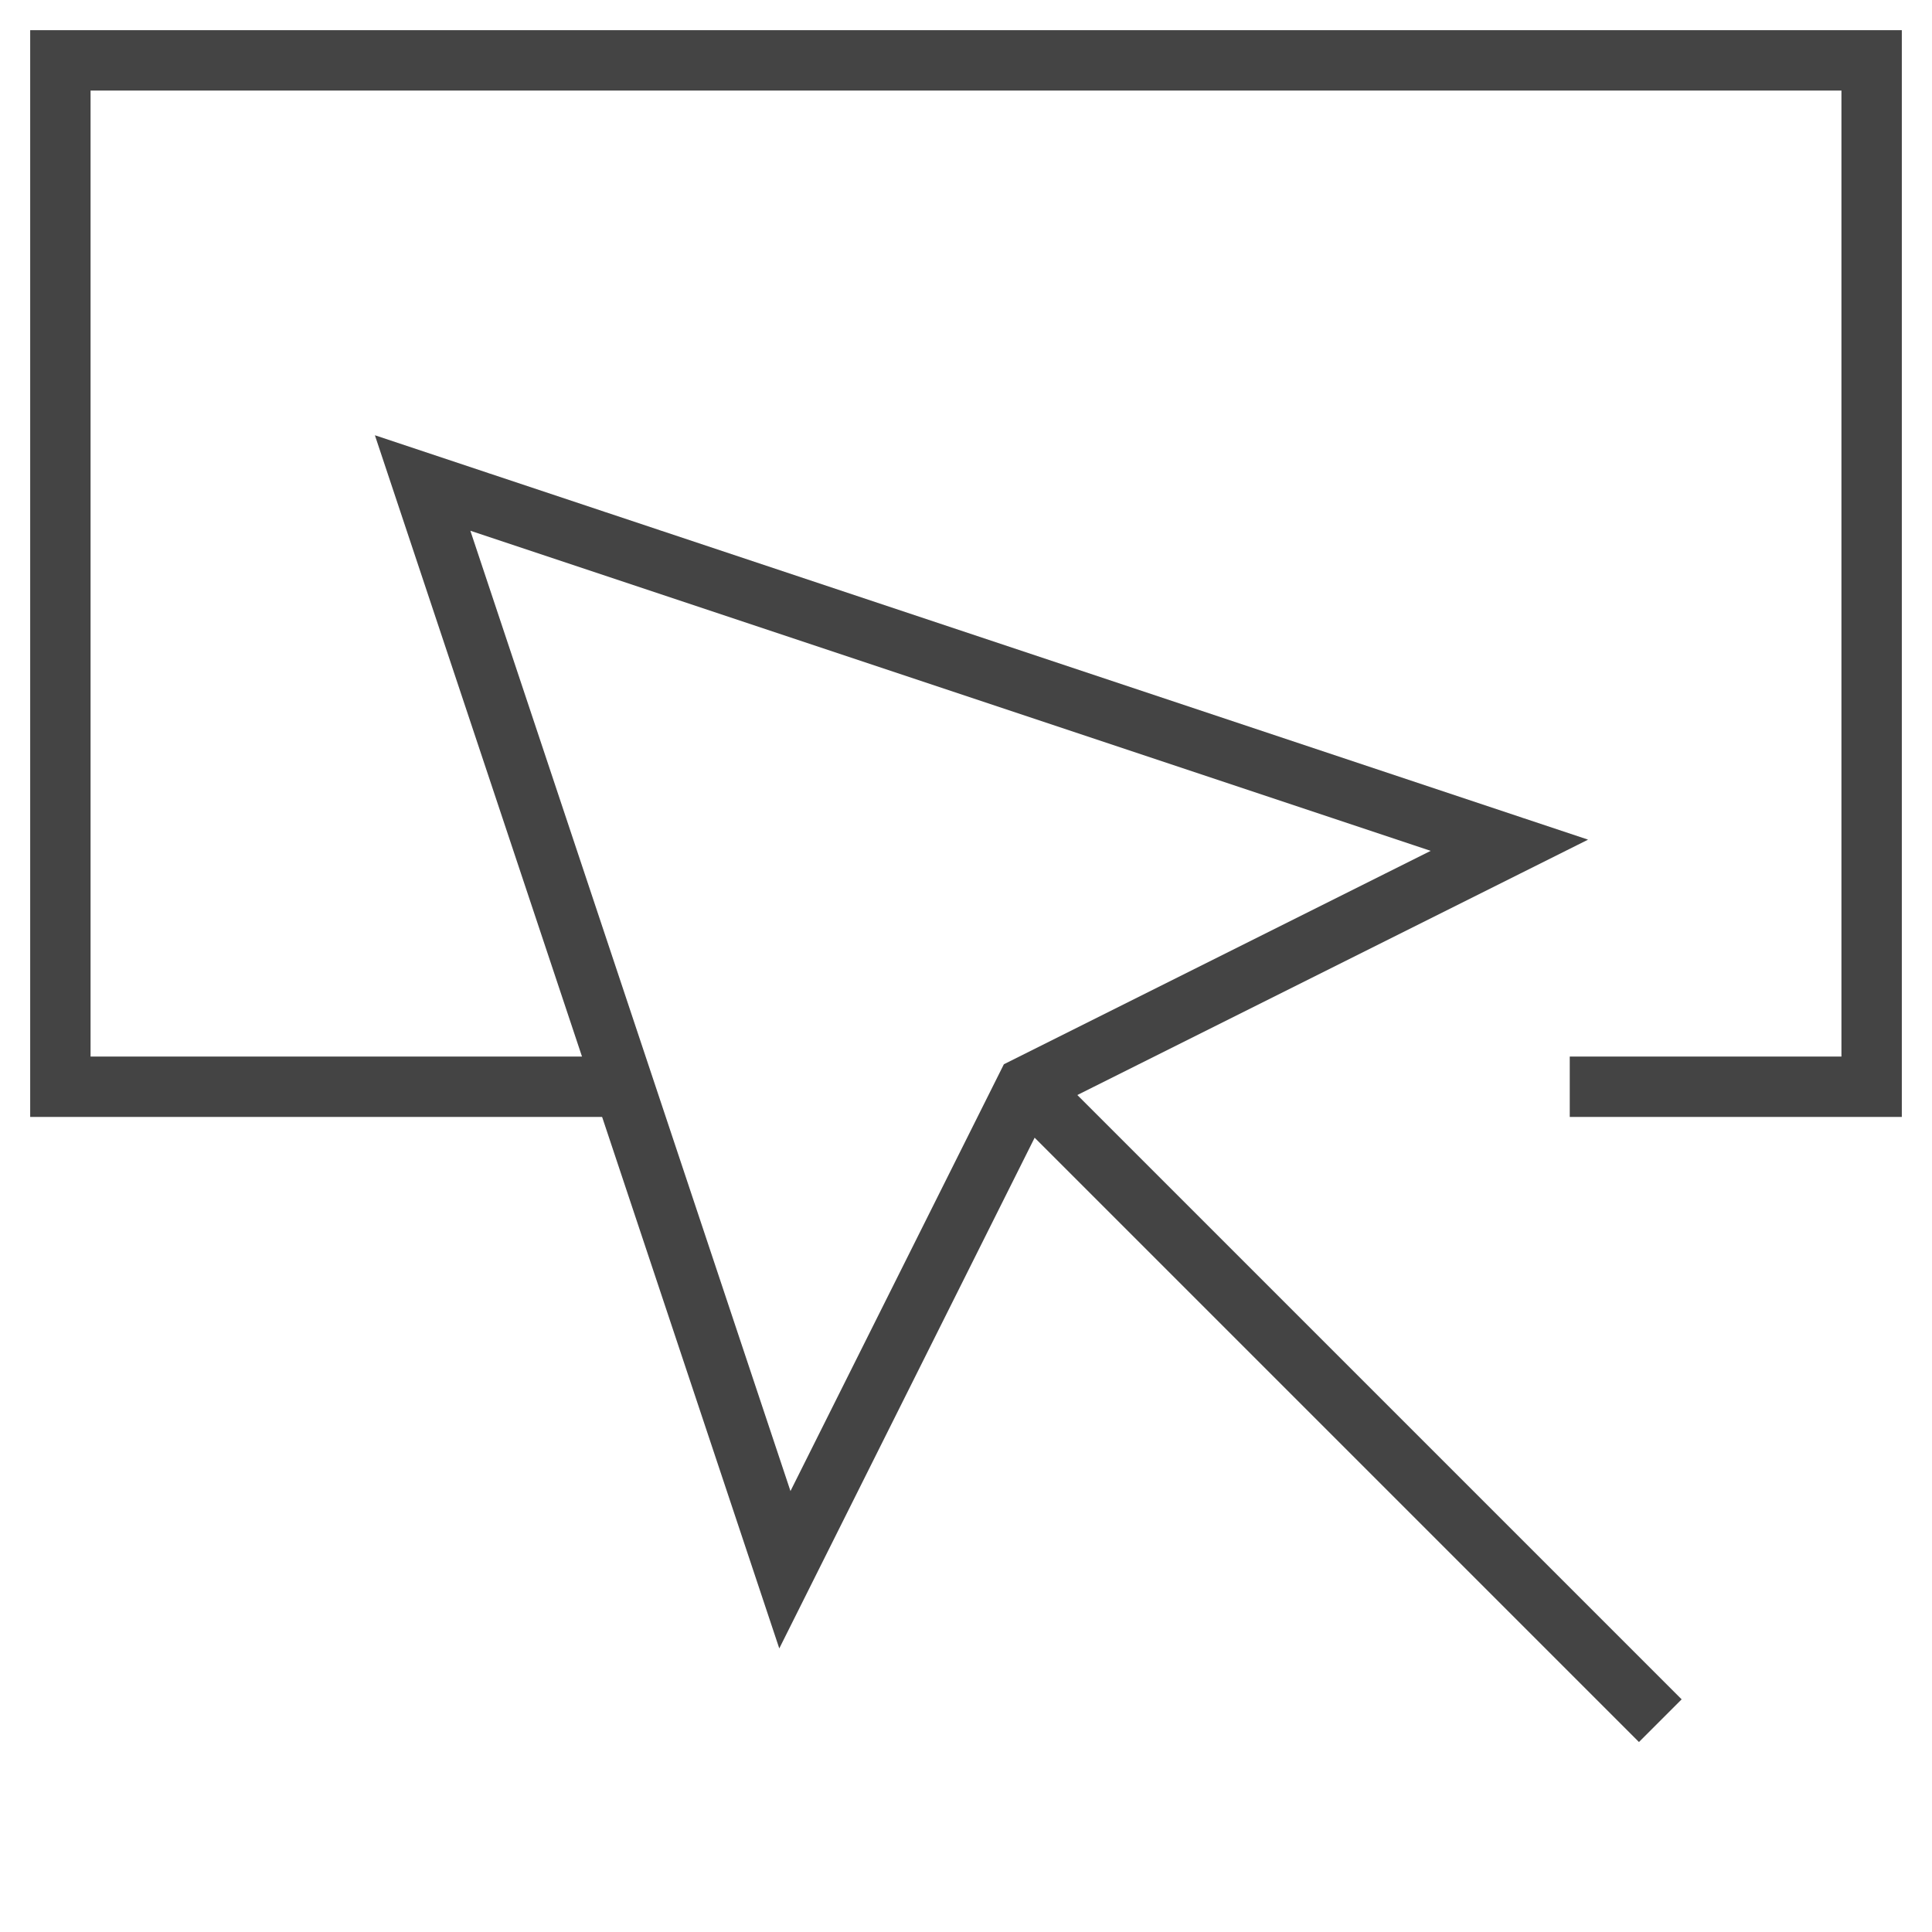
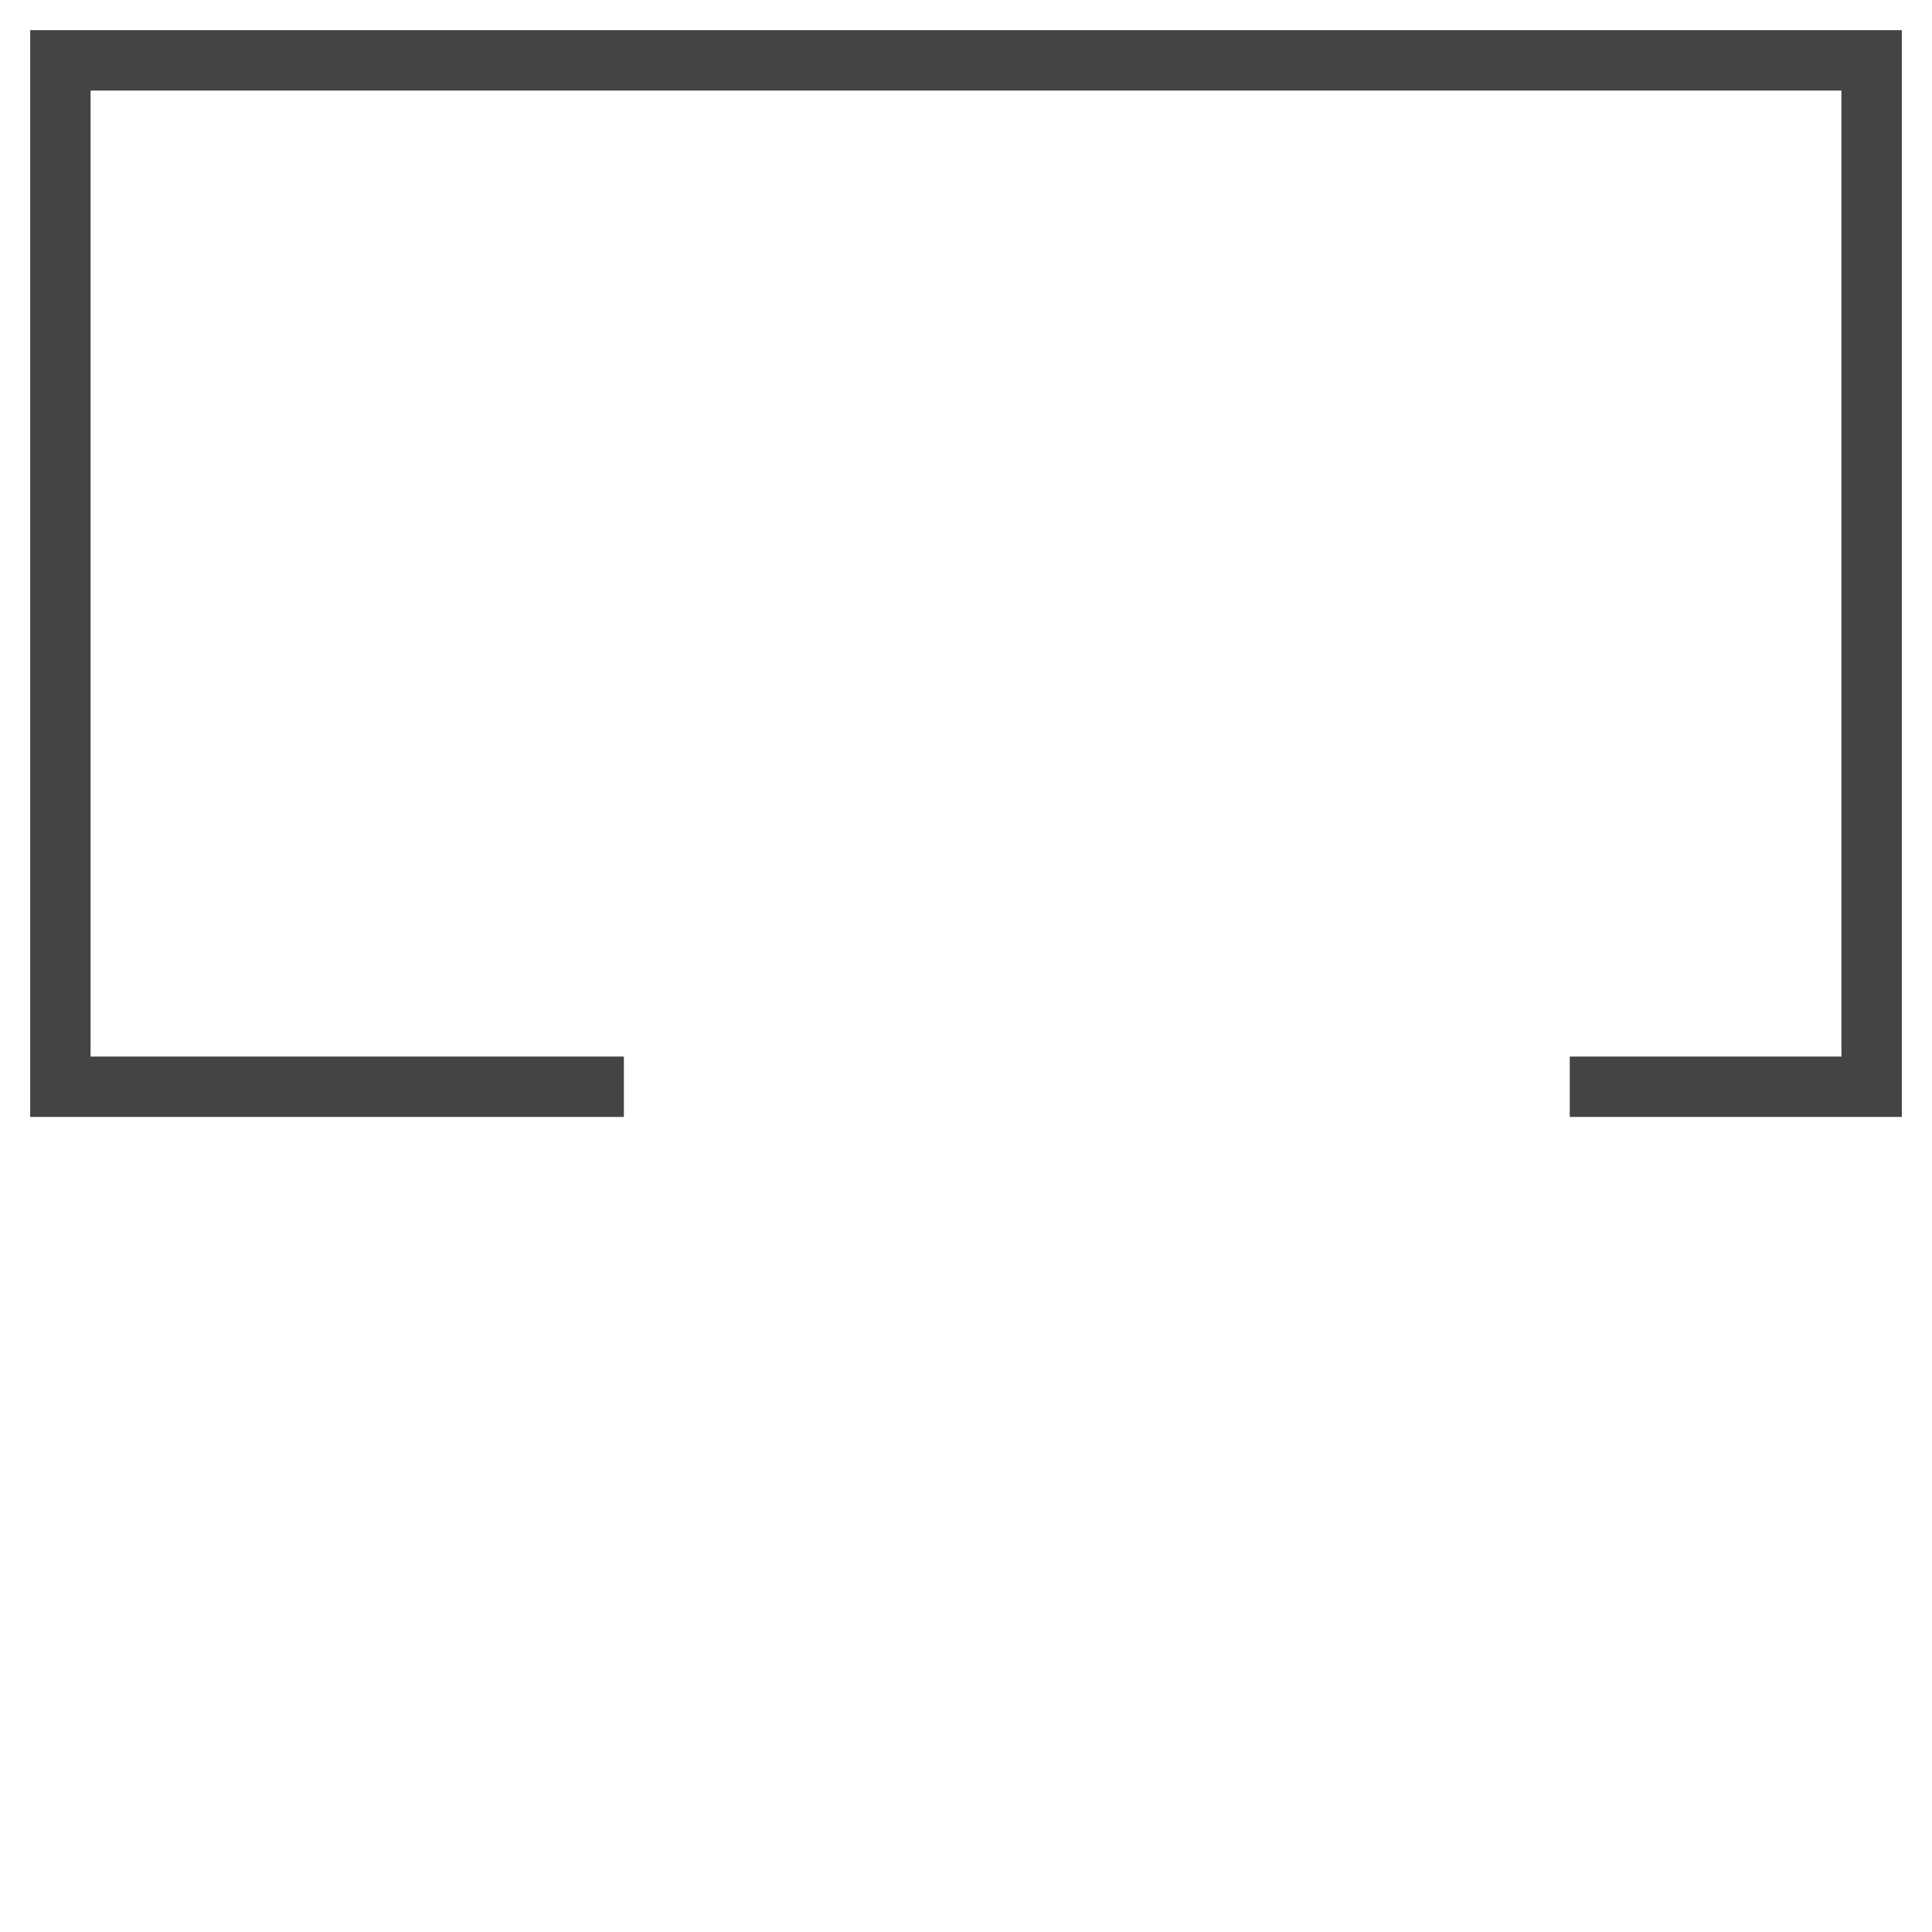
<svg xmlns="http://www.w3.org/2000/svg" x="0px" y="0px" width="64px" height="64px" viewBox="0 0 64 64">
  <g stroke-width="2" transform="translate(0, 0)">
    <polyline data-cap="butt" fill="none" stroke="#444444" stroke-width="2" stroke-miterlimit="10" points="20.667,36 2,36 2,2 62,2   62,36 52,36 " stroke-linejoin="miter" stroke-linecap="butt" />
-     <line data-cap="butt" data-color="color-2" fill="none" stroke="#444444" stroke-width="2" stroke-miterlimit="10" x1="34" y1="36" x2="55" y2="57" stroke-linejoin="miter" stroke-linecap="butt" />
-     <polygon data-color="color-2" fill="none" stroke="#444444" stroke-width="2" stroke-linecap="square" stroke-miterlimit="10" points="  14,16 26,52 34,36 50,28 " stroke-linejoin="miter" />
  </g>
</svg>